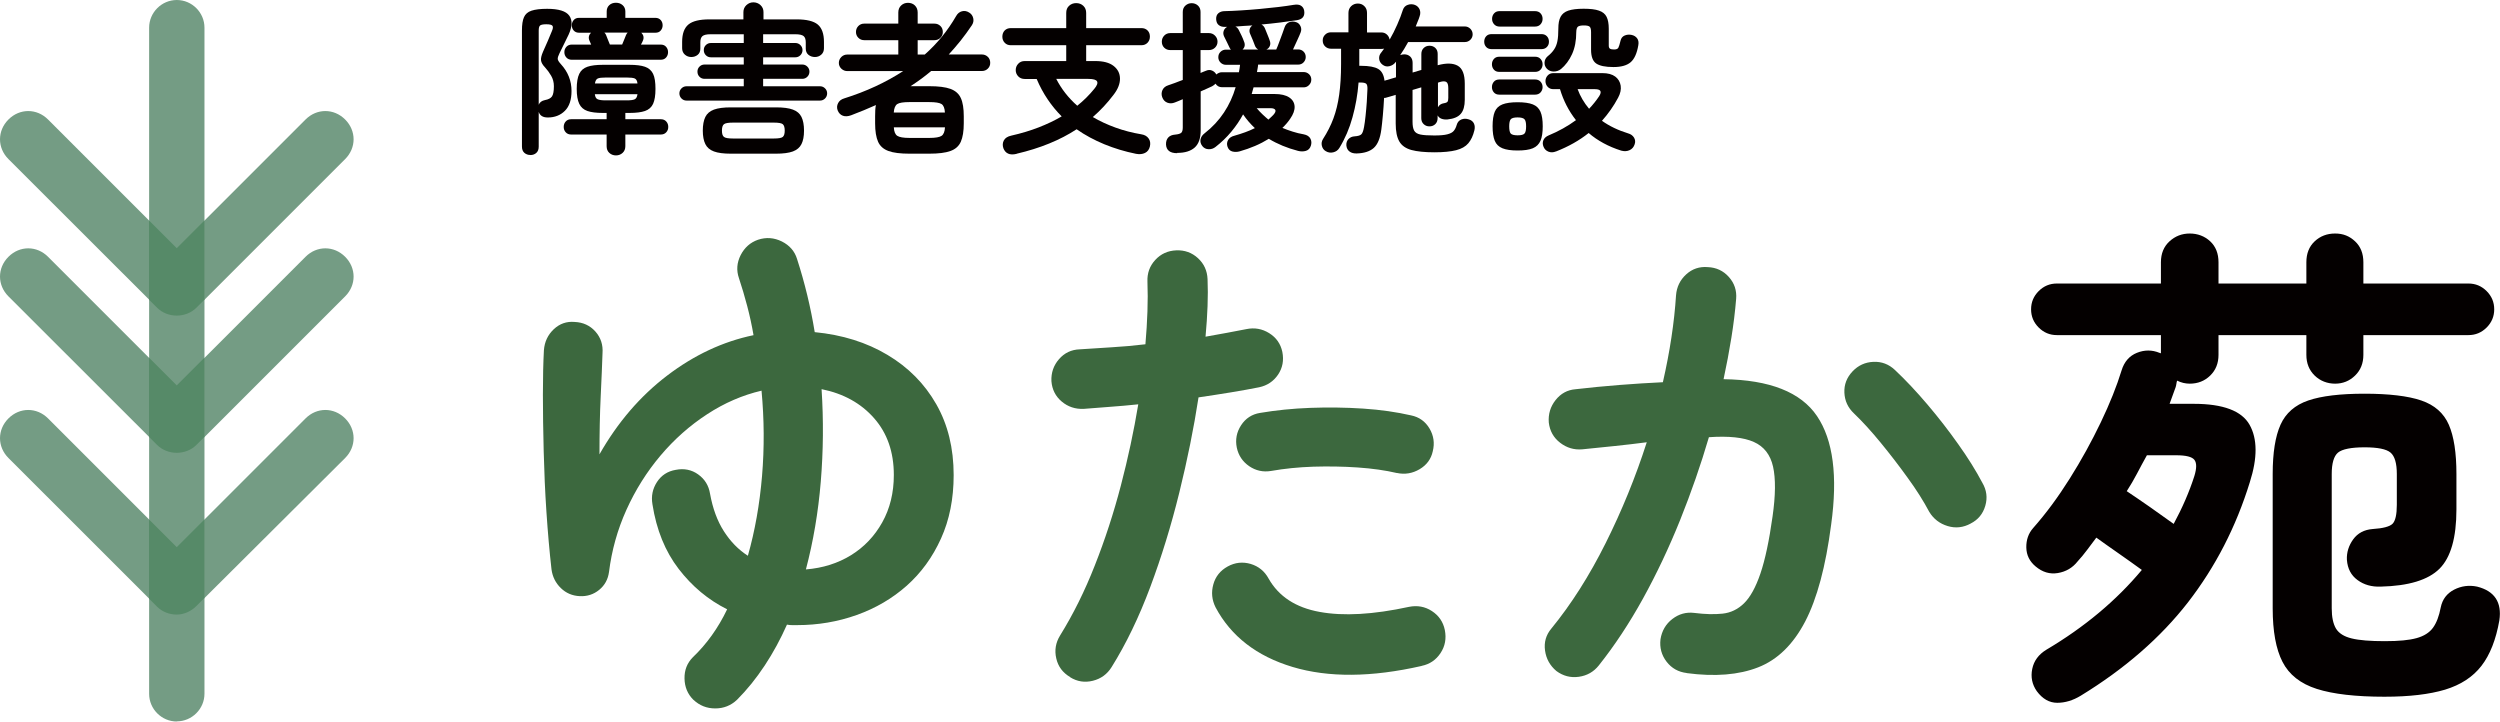
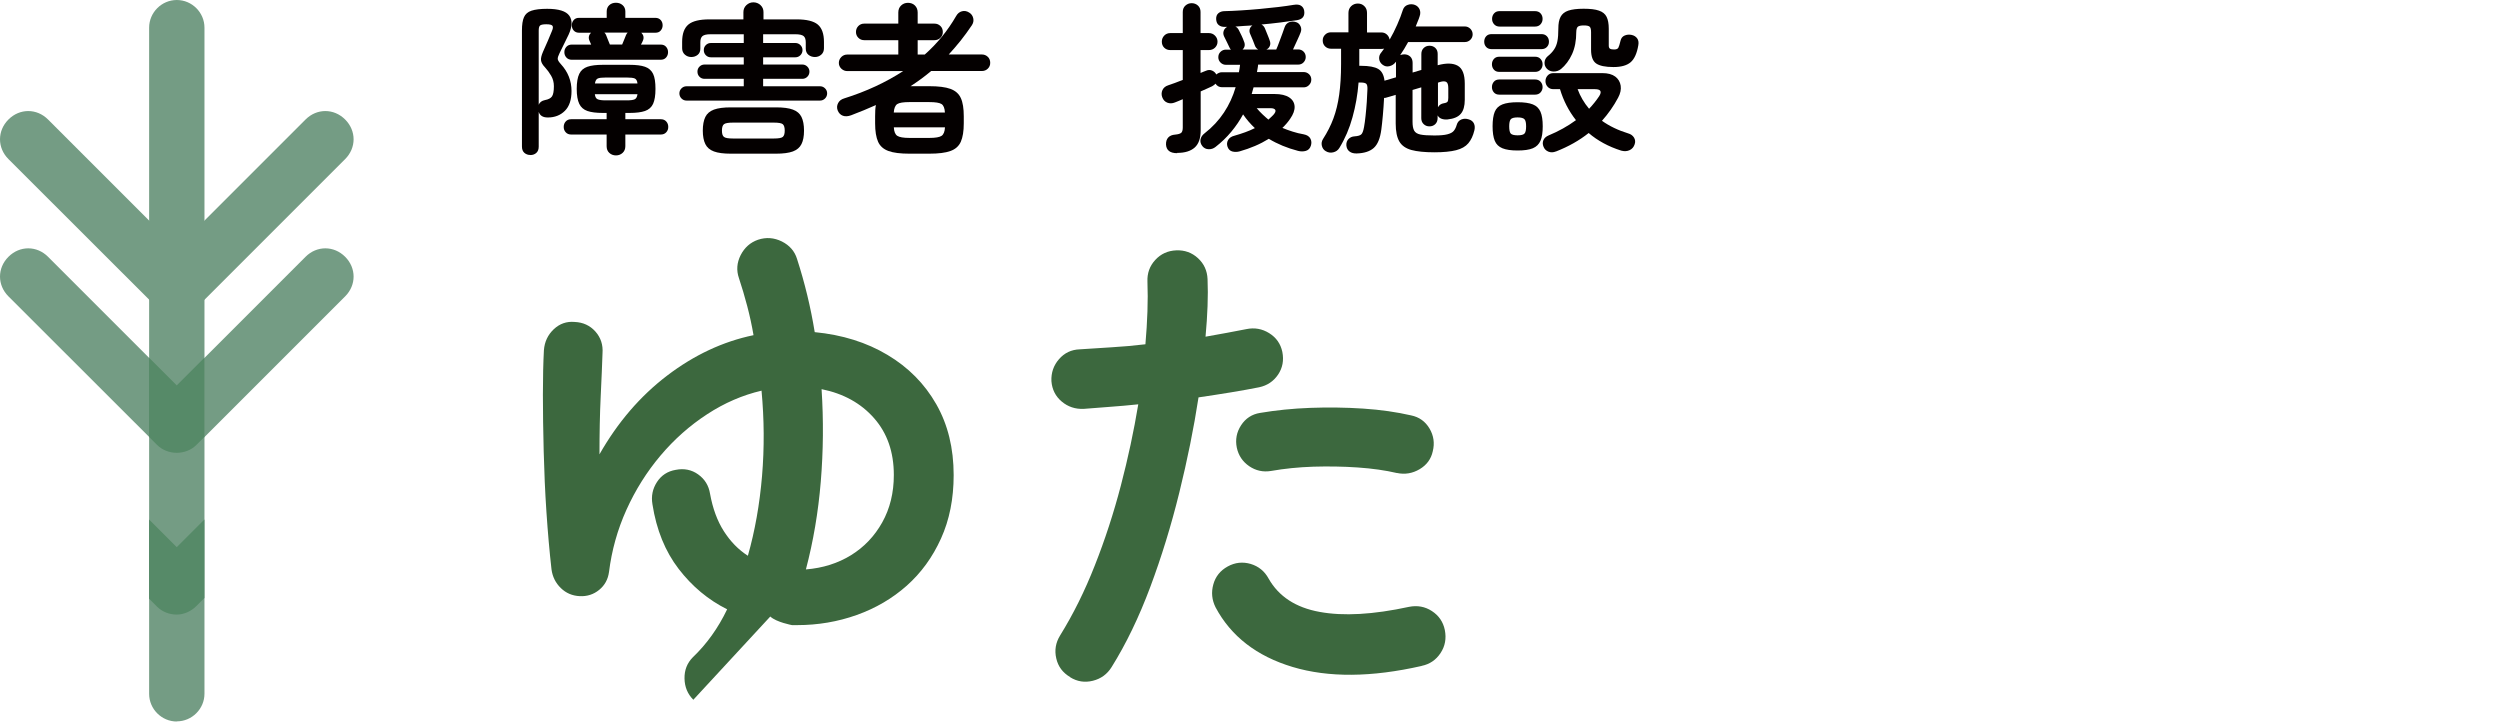
<svg xmlns="http://www.w3.org/2000/svg" id="_レイヤー_2" viewBox="0 0 346.01 99.86">
  <defs>
    <style>.cls-1{fill:#040000;}.cls-2{fill:#3c683e;}.cls-3{fill:#568a68;}.cls-4{fill:#749c84;}</style>
  </defs>
  <g id="_レイヤー_1-2">
-     <path class="cls-2" d="m95.96,96.85c-.79-.79-1.2-1.77-1.22-2.94-.02-1.17.36-2.14,1.15-2.94,1.91-1.82,3.5-4.03,4.75-6.64-2.61-1.3-4.85-3.17-6.71-5.59-1.86-2.42-3.08-5.41-3.63-8.95-.19-1.12.02-2.14.63-3.08.61-.93,1.47-1.49,2.59-1.68,1.16-.23,2.2-.02,3.11.63.91.65,1.46,1.54,1.64,2.66.37,2.05,1.01,3.79,1.92,5.21.91,1.42,2.01,2.55,3.32,3.39.98-3.45,1.63-7.13,1.96-11.04.33-3.91.3-7.85-.07-11.81-2.61.61-5.12,1.69-7.51,3.25-2.4,1.56-4.56,3.47-6.47,5.73-1.91,2.26-3.48,4.77-4.72,7.51-1.24,2.75-2.04,5.62-2.41,8.6-.14,1.03-.59,1.85-1.36,2.48-.77.63-1.67.92-2.69.87-1.03-.05-1.9-.42-2.62-1.12-.72-.7-1.15-1.56-1.29-2.59-.28-2.47-.51-5.11-.7-7.93-.19-2.82-.31-5.63-.38-8.42-.07-2.8-.11-5.41-.11-7.83s.05-4.47.14-6.15c.09-1.17.55-2.13,1.36-2.9.82-.77,1.78-1.11,2.9-1.01,1.16.05,2.12.49,2.87,1.33.74.84,1.07,1.84.98,3.01-.05,1.49-.13,3.47-.25,5.94-.12,2.47-.17,5.15-.17,8.04,2.52-4.43,5.64-8.06,9.37-10.9,3.73-2.84,7.71-4.71,11.95-5.59-.23-1.35-.52-2.69-.87-4.02s-.73-2.62-1.15-3.88c-.37-1.07-.29-2.13.24-3.18.54-1.05,1.34-1.76,2.41-2.13,1.12-.37,2.21-.29,3.29.24,1.07.54,1.77,1.34,2.1,2.41,1.07,3.31,1.89,6.69,2.45,10.14,3.82.37,7.18,1.42,10.07,3.15,2.89,1.72,5.14,4,6.75,6.82,1.61,2.82,2.41,6.09,2.41,9.82,0,3.26-.58,6.19-1.75,8.77-1.17,2.59-2.75,4.76-4.75,6.54-2,1.77-4.31,3.12-6.92,4.05-2.61.93-5.36,1.4-8.25,1.4h-.7c-.23,0-.47-.02-.7-.07-.89,2-1.91,3.89-3.08,5.66-1.17,1.77-2.45,3.36-3.84,4.75-.84.79-1.84,1.19-3.01,1.19s-2.17-.4-3.01-1.19Zm15.59-18.04c2.33-.19,4.4-.84,6.22-1.96,1.82-1.12,3.26-2.63,4.33-4.54,1.07-1.91,1.61-4.1,1.61-6.57,0-3.17-.91-5.79-2.73-7.86-1.82-2.07-4.24-3.41-7.27-4.02.28,4.29.24,8.55-.11,12.79-.35,4.24-1.04,8.29-2.06,12.16Z" />
+     <path class="cls-2" d="m95.96,96.85c-.79-.79-1.2-1.77-1.22-2.94-.02-1.17.36-2.14,1.15-2.94,1.91-1.82,3.5-4.03,4.75-6.64-2.61-1.3-4.85-3.17-6.71-5.59-1.86-2.42-3.08-5.41-3.63-8.95-.19-1.12.02-2.14.63-3.08.61-.93,1.47-1.49,2.59-1.68,1.16-.23,2.2-.02,3.11.63.91.65,1.46,1.54,1.64,2.66.37,2.05,1.01,3.79,1.92,5.21.91,1.42,2.01,2.55,3.32,3.39.98-3.45,1.63-7.13,1.96-11.04.33-3.91.3-7.85-.07-11.81-2.61.61-5.12,1.69-7.51,3.25-2.4,1.56-4.56,3.47-6.47,5.73-1.91,2.26-3.48,4.77-4.72,7.51-1.24,2.75-2.04,5.62-2.41,8.6-.14,1.03-.59,1.85-1.36,2.48-.77.63-1.67.92-2.69.87-1.03-.05-1.9-.42-2.62-1.12-.72-.7-1.15-1.56-1.29-2.59-.28-2.47-.51-5.11-.7-7.93-.19-2.82-.31-5.63-.38-8.42-.07-2.8-.11-5.41-.11-7.83s.05-4.47.14-6.15c.09-1.17.55-2.13,1.36-2.9.82-.77,1.78-1.11,2.9-1.01,1.16.05,2.12.49,2.87,1.33.74.84,1.07,1.84.98,3.01-.05,1.49-.13,3.47-.25,5.94-.12,2.47-.17,5.15-.17,8.04,2.52-4.43,5.64-8.06,9.37-10.9,3.73-2.84,7.71-4.71,11.95-5.59-.23-1.35-.52-2.69-.87-4.02s-.73-2.62-1.15-3.88c-.37-1.07-.29-2.13.24-3.18.54-1.05,1.34-1.76,2.41-2.13,1.12-.37,2.21-.29,3.29.24,1.07.54,1.77,1.34,2.1,2.41,1.07,3.31,1.89,6.69,2.45,10.14,3.82.37,7.18,1.42,10.07,3.15,2.89,1.72,5.14,4,6.75,6.82,1.61,2.82,2.41,6.09,2.41,9.82,0,3.26-.58,6.19-1.75,8.77-1.17,2.59-2.75,4.76-4.75,6.54-2,1.77-4.31,3.12-6.92,4.05-2.61.93-5.36,1.4-8.25,1.4h-.7s-2.17-.4-3.01-1.19Zm15.59-18.04c2.33-.19,4.4-.84,6.22-1.96,1.82-1.12,3.26-2.63,4.33-4.54,1.07-1.91,1.61-4.1,1.61-6.57,0-3.17-.91-5.79-2.73-7.86-1.82-2.07-4.24-3.41-7.27-4.02.28,4.29.24,8.55-.11,12.79-.35,4.24-1.04,8.29-2.06,12.16Z" />
    <path class="cls-2" d="m148.11,93.71c-1.03-.61-1.67-1.47-1.92-2.59-.26-1.12-.08-2.17.52-3.15,1.82-2.94,3.43-6.17,4.82-9.72,1.4-3.54,2.6-7.22,3.6-11.04,1-3.82,1.8-7.57,2.41-11.25-1.35.14-2.67.26-3.95.35-1.28.09-2.48.19-3.6.28-1.17.05-2.18-.29-3.04-1.01-.86-.72-1.34-1.67-1.43-2.83-.05-1.16.3-2.18,1.05-3.04.75-.86,1.7-1.32,2.87-1.36,1.35-.09,2.81-.19,4.37-.28,1.56-.09,3.13-.23,4.72-.42.14-1.58.23-3.1.28-4.54.05-1.44.05-2.82,0-4.12-.05-1.17.31-2.17,1.08-3.01.77-.84,1.74-1.28,2.9-1.33,1.16-.05,2.17.31,3.01,1.08.84.77,1.28,1.74,1.33,2.9.05,1.17.05,2.41,0,3.74-.05,1.33-.14,2.74-.28,4.23,2.1-.37,3.99-.72,5.66-1.05,1.12-.23,2.17-.05,3.15.56.98.61,1.58,1.47,1.82,2.59.23,1.17.04,2.21-.59,3.15-.63.93-1.5,1.51-2.62,1.75-1.17.23-2.46.47-3.88.7-1.42.23-2.92.47-4.51.7-.65,4.24-1.54,8.63-2.66,13.18-1.12,4.54-2.46,8.9-4.02,13.07-1.56,4.17-3.34,7.86-5.35,11.08-.61.98-1.47,1.61-2.59,1.89-1.12.28-2.17.12-3.15-.49Zm48.65-1.54c-6.94,1.58-12.9,1.63-17.86.14s-8.52-4.24-10.66-8.25c-.51-1.02-.62-2.08-.31-3.18.3-1.09.97-1.92,1.99-2.48,1.02-.56,2.08-.67,3.18-.35,1.09.33,1.92,1,2.48,2.03,1.4,2.47,3.75,4.01,7.06,4.61,3.31.61,7.43.37,12.37-.7,1.16-.23,2.22-.04,3.18.59.96.63,1.55,1.5,1.78,2.62.23,1.17.04,2.23-.59,3.18-.63.96-1.5,1.55-2.62,1.78Zm-3.42-26.7c-1.58-.37-3.39-.63-5.42-.77-2.03-.14-4.08-.17-6.15-.11-2.07.07-4.02.27-5.84.59-1.12.19-2.13-.04-3.04-.66-.91-.63-1.48-1.48-1.71-2.55-.23-1.12-.03-2.16.59-3.11s1.5-1.53,2.62-1.71c2.19-.37,4.51-.61,6.96-.7,2.45-.09,4.88-.06,7.31.1,2.42.16,4.64.48,6.64.94,1.12.23,1.97.84,2.55,1.82.58.98.73,2.03.45,3.15-.23,1.07-.84,1.9-1.82,2.48-.98.58-2.03.76-3.15.52Z" />
-     <path class="cls-2" d="m233.46,93.15c-1.17-.14-2.1-.66-2.8-1.57-.7-.91-.98-1.95-.84-3.11.19-1.16.73-2.1,1.64-2.8.91-.7,1.92-.98,3.04-.84,1.49.19,2.8.22,3.91.1,1.12-.12,2.11-.59,2.97-1.43.86-.84,1.62-2.21,2.27-4.12.65-1.91,1.21-4.54,1.68-7.9.42-2.94.44-5.23.07-6.89-.37-1.65-1.26-2.8-2.66-3.42-1.4-.63-3.47-.85-6.22-.66-1.12,3.82-2.45,7.64-3.98,11.46-1.54,3.82-3.25,7.44-5.14,10.87-1.89,3.42-3.93,6.51-6.12,9.26-.7.88-1.62,1.41-2.76,1.57-1.14.16-2.18-.11-3.11-.8-.89-.75-1.41-1.69-1.57-2.83-.16-1.14.13-2.16.87-3.04,2.75-3.36,5.25-7.29,7.51-11.81,2.26-4.52,4.16-9.18,5.7-13.98-1.44.19-2.92.36-4.44.52-1.51.16-3.02.31-4.51.46-1.12.09-2.13-.21-3.04-.91-.91-.7-1.43-1.63-1.57-2.8-.09-1.16.22-2.2.94-3.11.72-.91,1.64-1.41,2.76-1.5,2-.23,4.03-.43,6.08-.59,2.05-.16,4.05-.29,6.01-.38.98-4.29,1.58-8.29,1.82-12.02.09-1.16.56-2.13,1.4-2.9.84-.77,1.84-1.11,3.01-1.01,1.16.05,2.13.5,2.9,1.36.77.86,1.11,1.88,1.01,3.04-.14,1.73-.36,3.52-.66,5.38-.3,1.86-.66,3.78-1.08,5.73,6.38.09,10.69,1.79,12.93,5.1,2.24,3.31,2.89,8.32,1.96,15.03-.75,5.78-1.95,10.25-3.6,13.42-1.66,3.17-3.82,5.28-6.5,6.33-2.68,1.05-5.98,1.32-9.89.8Zm39.29-20.69c-1.03.56-2.09.68-3.18.35-1.1-.33-1.95-.98-2.55-1.96-.79-1.49-1.79-3.08-3.01-4.75-1.21-1.68-2.46-3.3-3.74-4.86-1.28-1.56-2.5-2.9-3.67-4.02-.84-.79-1.28-1.75-1.33-2.87-.05-1.12.33-2.1,1.12-2.94.79-.84,1.76-1.28,2.9-1.33,1.14-.05,2.13.33,2.97,1.12,1.49,1.4,2.99,3,4.51,4.79s2.94,3.62,4.26,5.49c1.33,1.86,2.43,3.63,3.32,5.31.61,1.03.75,2.1.42,3.22-.33,1.12-1,1.93-2.03,2.45Z" />
-     <path class="cls-1" d="m287.98,96.29c-1.07.65-2.16.98-3.25.98s-2.04-.54-2.83-1.61c-.65-.93-.86-1.96-.63-3.08.23-1.12.88-2,1.96-2.66,5.27-3.12,9.67-6.8,13.21-11.04-1.03-.74-2.12-1.53-3.29-2.34-1.17-.81-2.17-1.53-3.01-2.13-.42.56-.84,1.12-1.26,1.68-.42.56-.86,1.1-1.33,1.61-.7.89-1.61,1.42-2.73,1.61-1.12.19-2.14-.12-3.08-.91-.84-.7-1.27-1.57-1.29-2.62s.29-1.95.94-2.69c1.77-2,3.46-4.29,5.07-6.85,1.61-2.56,3.04-5.16,4.3-7.79,1.26-2.63,2.21-5.02,2.87-7.17.37-1.21,1.08-2.03,2.13-2.45,1.05-.42,2.08-.42,3.11,0l.21.07v-2.52h-14.4c-.98,0-1.82-.35-2.52-1.05-.7-.7-1.05-1.54-1.05-2.52s.35-1.82,1.05-2.52,1.54-1.05,2.52-1.05h14.4v-2.94c0-1.21.4-2.18,1.19-2.9.79-.72,1.72-1.08,2.8-1.08s2.06.36,2.83,1.08c.77.72,1.15,1.69,1.15,2.9v2.94h12.16v-2.94c0-1.21.38-2.18,1.15-2.9.77-.72,1.71-1.08,2.83-1.08s1.99.36,2.76,1.08c.77.72,1.15,1.69,1.15,2.9v2.94h14.54c.98,0,1.82.35,2.52,1.05.7.7,1.05,1.54,1.05,2.52s-.35,1.82-1.05,2.52-1.54,1.05-2.52,1.05h-14.54v2.73c0,1.17-.38,2.12-1.15,2.87-.77.75-1.69,1.12-2.76,1.12s-2.06-.37-2.83-1.12c-.77-.75-1.15-1.7-1.15-2.87v-2.73h-12.16v2.73c0,1.17-.38,2.12-1.15,2.87-.77.75-1.71,1.12-2.83,1.12-.61,0-1.19-.14-1.75-.42-.05.14-.08.29-.1.45-.02.16-.06.31-.1.45l-.84,2.31h3.35c4.05,0,6.63.97,7.72,2.9,1.09,1.93,1.11,4.58.04,7.93-1.91,6.2-4.77,11.74-8.56,16.64-3.8,4.89-8.75,9.2-14.85,12.93Zm12.86-23.77c1.21-2.24,2.17-4.45,2.87-6.64.33-1.07.33-1.82,0-2.24-.33-.42-1.17-.63-2.52-.63h-4.05c-.47.84-.92,1.68-1.36,2.52-.44.84-.92,1.66-1.43,2.45.98.65,2.05,1.39,3.22,2.2,1.16.82,2.26,1.6,3.29,2.34Zm29.22,23.91c-4.01,0-7.14-.36-9.4-1.08-2.26-.72-3.84-1.97-4.75-3.74-.91-1.77-1.36-4.24-1.36-7.41v-18.59c0-2.94.36-5.21,1.08-6.82.72-1.61,2-2.73,3.84-3.36,1.84-.63,4.44-.94,7.79-.94s6.02.31,7.86.94c1.84.63,3.11,1.75,3.81,3.36s1.05,3.88,1.05,6.82v4.89c0,3.91-.78,6.65-2.34,8.21s-4.28,2.39-8.14,2.48c-1.26.05-2.33-.26-3.21-.91-.89-.65-1.38-1.58-1.47-2.8-.05-1.02.25-1.97.87-2.83s1.53-1.34,2.69-1.43c1.44-.09,2.37-.34,2.76-.73.39-.4.59-1.27.59-2.62v-4.26c0-1.49-.29-2.48-.87-2.97-.58-.49-1.78-.73-3.6-.73s-3.09.25-3.67.73c-.58.49-.87,1.48-.87,2.97v18.59c0,1.21.2,2.14.59,2.8.4.65,1.12,1.11,2.17,1.36,1.05.26,2.58.38,4.58.38s3.38-.14,4.4-.42c1.02-.28,1.78-.76,2.27-1.43.49-.67.85-1.62,1.08-2.83.23-1.12.85-1.93,1.85-2.45,1-.51,2.06-.65,3.18-.42,2.42.61,3.45,2.17,3.08,4.68-.47,2.66-1.29,4.75-2.48,6.29s-2.87,2.63-5.03,3.29c-2.17.65-4.95.98-8.35.98Z" />
    <path class="cls-4" d="m24.47,99.86c-2.1,0-3.83-1.73-3.83-3.83V3.83c0-2.1,1.73-3.83,3.83-3.83s3.83,1.73,3.83,3.83v92.18c0,2.1-1.73,3.83-3.83,3.83v.02Z" />
    <path class="cls-4" d="m24.47,43.67h0c-1,0-2.01-.37-2.73-1.1L1.17,22.02c-1.56-1.56-1.56-3.92,0-5.48,1.56-1.56,3.92-1.56,5.48,0l17.82,17.82,17.82-17.82c1.56-1.56,3.92-1.56,5.48,0s1.56,3.92,0,5.48l-20.55,20.55c-.73.73-1.73,1.1-2.73,1.1h-.02Z" />
    <path class="cls-4" d="m24.47,62.67h0c-1,0-2.01-.37-2.73-1.1L1.17,41.02c-1.56-1.56-1.56-3.92,0-5.48s3.92-1.56,5.48,0l17.82,17.82,17.82-17.82c1.56-1.56,3.92-1.56,5.48,0s1.56,3.92,0,5.48l-20.55,20.55c-.73.73-1.73,1.1-2.73,1.1h-.02Z" />
-     <path class="cls-4" d="m24.47,85.05h0c-1,0-2.01-.37-2.73-1.1L1.17,63.39c-1.56-1.56-1.56-3.92,0-5.48,1.56-1.56,3.92-1.56,5.48,0l17.82,17.82,17.82-17.82c1.56-1.56,3.92-1.56,5.48,0,1.56,1.56,1.56,3.92,0,5.48l-20.55,20.46c-.73.73-1.73,1.19-2.73,1.19h-.02Z" />
    <path class="cls-3" d="m20.63,71.9v10.96l1.1,1.1c.73.73,1.73,1.1,2.73,1.1s2.01-.46,2.73-1.19l1.1-1.1v-10.87l-3.83,3.83-3.83-3.83Z" />
    <path class="cls-3" d="m20.63,49.51v10.96l1.1,1.1c.73.73,1.73,1.1,2.73,1.1s2.01-.37,2.73-1.1l1.1-1.1v-10.96l-3.83,3.83-3.83-3.83Z" />
-     <path class="cls-3" d="m20.63,30.52v10.96l1.1,1.1c.73.73,1.73,1.1,2.73,1.1s2.01-.37,2.73-1.1l1.1-1.1v-10.96l-3.83,3.83-3.83-3.83Z" />
    <path class="cls-1" d="m73.4,21.45c-.33,0-.6-.1-.83-.3-.22-.2-.33-.49-.33-.86V4.21c0-.79.09-1.4.28-1.83s.53-.73,1.04-.9c.51-.17,1.23-.26,2.17-.26,1.59,0,2.61.32,3.06.95.45.63.42,1.51-.09,2.62-.22.46-.42.87-.6,1.23-.18.36-.39.8-.65,1.32-.18.36-.26.62-.26.8s.15.42.44.74c.98,1.07,1.47,2.31,1.47,3.71,0,1.22-.3,2.14-.92,2.75-.61.61-1.4.92-2.37.92-.67,0-1.09-.26-1.25-.78v4.82c0,.37-.11.66-.33.86-.22.2-.5.3-.83.3Zm1.16-6.95c.13-.34.42-.56.87-.65.48-.09.8-.26.97-.51.17-.25.26-.72.26-1.41,0-.54-.13-1.02-.38-1.45-.25-.43-.54-.82-.85-1.16-.33-.34-.51-.66-.55-.96s.06-.7.28-1.21c.21-.46.42-.95.65-1.47s.41-.97.56-1.34c.16-.36.2-.61.1-.76-.1-.15-.38-.22-.86-.22-.45,0-.73.06-.86.17-.13.11-.19.35-.19.7v10.27Zm10.7,7.01c-.37,0-.68-.12-.93-.35-.25-.23-.37-.54-.37-.93v-1.61h-4.89c-.33,0-.58-.1-.77-.31-.19-.21-.28-.45-.28-.74,0-.3.09-.55.28-.76.19-.21.44-.31.77-.31h4.89v-.87h-.54c-.89,0-1.6-.09-2.12-.27s-.9-.51-1.13-.99c-.23-.48-.35-1.17-.35-2.07s.12-1.6.35-2.08c.23-.48.61-.8,1.13-.98s1.23-.27,2.12-.27h3.71c.91,0,1.62.09,2.14.27.52.18.89.51,1.12.98s.33,1.17.33,2.08-.11,1.58-.33,2.07c-.22.48-.6.81-1.12.99-.52.18-1.24.27-2.14.27h-.58v.87h4.89c.33,0,.58.1.77.31.19.21.28.46.28.76s-.09.53-.28.74c-.19.21-.44.31-.77.31h-4.89v1.61c0,.39-.13.7-.38.93s-.56.35-.92.35Zm-6.12-13.24c-.31,0-.56-.1-.75-.31-.19-.21-.28-.45-.28-.74s.09-.53.28-.74c.19-.21.44-.31.75-.31h2.68c-.06-.12-.11-.23-.14-.32-.04-.1-.07-.17-.1-.23-.09-.21-.11-.41-.07-.59.04-.19.14-.35.29-.5h-1.65c-.31,0-.56-.1-.74-.3s-.27-.44-.27-.73.09-.52.27-.73.42-.3.74-.3h3.82v-.89c0-.36.12-.65.36-.87.24-.22.54-.33.92-.33s.66.11.92.33c.25.22.38.51.38.87v.89h4.15c.31,0,.56.1.74.3s.27.44.27.73-.09.52-.27.73-.42.3-.74.3h-1.94c.15.15.25.32.29.5.04.19.02.38-.07.59-.02.06-.05.14-.1.23-.05.1-.11.21-.17.32h2.72c.33,0,.58.1.76.31.18.21.27.45.27.74s-.09.53-.27.74c-.18.21-.43.31-.76.31h-12.28Zm3.19,3.28h5.9c-.04-.37-.17-.6-.38-.69-.21-.09-.57-.13-1.09-.13h-2.93c-.52,0-.89.04-1.09.13-.21.09-.34.32-.4.69Zm1.5,2.34h2.93c.52,0,.89-.05,1.09-.15.21-.1.33-.33.38-.7h-5.9c.04.37.17.61.39.7.22.1.58.15,1.11.15Zm.58-7.73h1.7c.09-.22.19-.46.29-.7.1-.25.18-.43.22-.55.03-.07.06-.14.1-.21.04-.07.09-.13.15-.19h-3.22c.13.13.22.26.25.38.04.12.12.3.22.56.1.25.2.49.29.71Z" />
    <path class="cls-1" d="m95.01,13.92c-.27,0-.5-.1-.69-.29s-.29-.43-.29-.71c0-.27.1-.5.29-.69s.42-.29.69-.29h7.93v-1.03h-5.43c-.28,0-.52-.1-.7-.29-.19-.19-.28-.43-.28-.71,0-.27.09-.5.28-.69.19-.19.42-.29.7-.29h5.43v-1h-4.55c-.28,0-.52-.1-.7-.29-.19-.19-.28-.43-.28-.71s.09-.5.28-.69.42-.29.7-.29h4.55v-1.21h-4.6c-.54,0-.9.08-1.11.25-.2.16-.3.45-.3.87v.87c0,.37-.12.66-.37.86-.25.2-.54.3-.88.3s-.64-.11-.89-.33-.38-.52-.38-.89v-.87c0-1.13.29-1.93.87-2.41.58-.48,1.55-.71,2.9-.71h4.71v-1c0-.39.14-.71.41-.97.28-.26.6-.39.97-.39s.72.13.99.39c.28.26.41.58.41.97v1h4.6c1.37,0,2.34.24,2.91.71.57.48.86,1.28.86,2.41v.87c0,.37-.12.67-.37.89-.25.22-.54.33-.88.33s-.64-.1-.89-.3c-.25-.2-.38-.49-.38-.86v-.87c0-.42-.1-.71-.3-.87-.2-.16-.57-.25-1.11-.25h-4.49v1.21h4.47c.27,0,.5.1.69.29s.29.42.29.69c0,.28-.1.52-.29.71-.19.19-.42.29-.69.29h-4.47v1h5.43c.27,0,.5.1.69.29.19.19.29.42.29.69,0,.28-.1.52-.29.71-.19.19-.42.29-.69.29h-5.43v1.03h7.88c.27,0,.5.1.69.29s.29.42.29.69c0,.28-.1.52-.29.71s-.42.29-.69.29h-18.51Zm6.14,7.35c-1,0-1.78-.1-2.34-.31-.57-.21-.96-.55-1.19-1.02-.23-.47-.35-1.09-.35-1.86s.12-1.42.35-1.89c.23-.47.63-.81,1.19-1.02.57-.21,1.35-.31,2.34-.31h6.25c1,0,1.78.1,2.34.31.57.21.96.55,1.19,1.02s.35,1.1.35,1.89-.12,1.4-.35,1.86c-.23.47-.63.81-1.19,1.02-.57.21-1.35.31-2.34.31h-6.25Zm.29-2.1h5.67c.64,0,1.05-.07,1.23-.22s.27-.44.27-.87-.09-.74-.27-.89c-.18-.15-.59-.22-1.23-.22h-5.67c-.64,0-1.05.07-1.24.22-.19.15-.28.45-.28.89s.09.72.28.87.6.22,1.24.22Z" />
    <path class="cls-1" d="m125.87,21.27c-1.25,0-2.22-.12-2.9-.37-.68-.25-1.17-.67-1.44-1.28s-.41-1.46-.41-2.55v-.96c0-.3,0-.58.02-.84.01-.26.04-.5.09-.73-1.09.49-2.23.96-3.42,1.41-.43.16-.82.19-1.15.07s-.58-.37-.73-.76c-.12-.34-.1-.67.07-.99.16-.32.45-.54.87-.66,3.02-.95,5.73-2.21,8.13-3.77h-7.73c-.31,0-.58-.11-.82-.33-.23-.22-.35-.49-.35-.8s.12-.6.35-.83c.23-.22.5-.33.82-.33h7.06v-1.99h-4.73c-.31,0-.58-.11-.8-.33-.22-.22-.33-.49-.33-.8,0-.33.11-.6.33-.83.22-.22.49-.33.8-.33h4.73v-1.54c0-.4.13-.73.39-.97.26-.25.58-.37.95-.37s.71.12.96.37c.25.25.38.57.38.97v1.54h2.32c.33,0,.6.11.83.33s.33.5.33.83-.11.58-.33.8-.5.33-.83.33h-2.32v1.99h.98c1.73-1.53,3.18-3.31,4.35-5.34.19-.34.46-.56.8-.65.34-.09.68-.03,1,.18.3.18.48.44.56.78s.01.66-.18.96c-.51.76-1.03,1.47-1.56,2.14-.54.67-1.09,1.31-1.65,1.92h4.58c.33,0,.6.11.83.33s.33.5.33.83-.11.58-.33.8-.5.33-.83.33h-7.01c-.92.77-1.88,1.47-2.86,2.1h2.59c1.27,0,2.24.12,2.93.37.68.25,1.17.67,1.44,1.27.28.6.41,1.45.41,2.54v.96c0,1.09-.14,1.94-.41,2.55s-.76,1.04-1.44,1.28c-.68.25-1.66.37-2.93.37h-2.75Zm-2.17-5.69h7.08c-.03-.61-.19-1-.47-1.18-.28-.18-.85-.27-1.7-.27h-2.75c-.83,0-1.39.09-1.67.27-.28.18-.45.57-.49,1.18Zm2.17,3.51h2.75c.85,0,1.42-.1,1.7-.29.28-.19.44-.59.47-1.18h-7.08c.03.6.19.99.48,1.18.29.19.85.29,1.69.29Z" />
-     <path class="cls-1" d="m140.72,21.29c-.49.12-.89.11-1.19-.03-.31-.14-.52-.39-.66-.75-.13-.39-.11-.75.07-1.08s.52-.55,1.03-.66c1.37-.31,2.63-.69,3.79-1.14,1.15-.45,2.21-.95,3.18-1.52-.71-.71-1.36-1.5-1.94-2.36-.58-.86-1.09-1.8-1.52-2.82h-1.65c-.37,0-.67-.12-.9-.36-.23-.24-.35-.53-.35-.87s.12-.64.35-.88c.23-.25.53-.37.9-.37h5.74v-2.19h-7.66c-.36,0-.64-.11-.86-.35-.22-.23-.32-.51-.32-.84s.11-.63.32-.85c.22-.22.5-.33.86-.33h7.66V1.79c0-.42.13-.75.4-.99.27-.25.6-.37.98-.37s.71.12.98.37c.27.25.4.58.4.99v2.1h7.64c.36,0,.64.11.86.33.22.22.32.51.32.85s-.11.61-.32.84c-.22.23-.5.35-.86.35h-7.64v2.19h1.25c1.12,0,1.96.22,2.54.67.58.45.88,1.03.89,1.75.01.72-.29,1.49-.92,2.29-.85,1.12-1.79,2.13-2.84,3.04.97.57,2.01,1.05,3.14,1.46s2.32.72,3.58.93c.45.07.78.26,1,.57.22.3.28.67.18,1.11-.1.43-.33.73-.68.9s-.76.21-1.24.12c-1.53-.31-2.99-.75-4.38-1.32-1.38-.57-2.67-1.26-3.84-2.08-2.29,1.5-5.06,2.63-8.31,3.39Zm8.37-6.65c.89-.71,1.68-1.5,2.37-2.35.37-.45.5-.78.38-1.02-.12-.23-.52-.35-1.21-.35h-4.44c.7,1.38,1.67,2.62,2.9,3.71Z" />
    <path class="cls-1" d="m162.92,21.2c-.98,0-1.5-.4-1.54-1.21-.01-.4.09-.72.31-.96.22-.24.54-.37.96-.4.43-.04.71-.13.85-.26.13-.13.2-.37.2-.73v-3.91c-.21.09-.41.17-.59.25-.19.08-.35.14-.5.2-.37.15-.72.16-1.05.03-.33-.13-.57-.38-.71-.77-.12-.34-.1-.67.04-.98.15-.31.41-.53.78-.65.27-.09.58-.2.94-.33s.72-.28,1.09-.42v-4.13h-1.74c-.33,0-.6-.11-.83-.33-.22-.22-.33-.5-.33-.83s.11-.61.33-.84.5-.35.83-.35h1.74V1.66c0-.37.12-.67.37-.89.25-.22.53-.33.86-.33s.63.11.87.33c.24.22.36.52.36.89v2.92h1.16c.33,0,.61.12.84.35.23.23.35.51.35.84s-.12.6-.35.83c-.23.22-.51.33-.84.33h-1.16v3.17c.13-.06.26-.11.38-.16.12-.04.23-.09.33-.13.33-.15.62-.16.89-.04.27.12.46.3.58.54.1-.09.22-.16.35-.22.13-.06.26-.09.41-.09h2.37c.03-.16.06-.33.09-.5.03-.17.05-.35.07-.53h-1.96c-.28,0-.53-.1-.74-.31s-.31-.45-.31-.74c0-.3.1-.55.31-.75.21-.2.45-.3.74-.3h.69c-.09-.1-.16-.21-.2-.31-.09-.19-.21-.44-.35-.73-.14-.29-.27-.55-.39-.79-.12-.25-.14-.5-.06-.75.08-.25.24-.44.48-.57h-.31c-.34.01-.62-.07-.85-.25s-.34-.45-.36-.83c-.01-.36.09-.63.32-.82.23-.19.52-.28.88-.28.64-.01,1.38-.05,2.22-.1.84-.05,1.71-.12,2.6-.2s1.75-.17,2.58-.27c.83-.1,1.54-.2,2.13-.3.43-.07.77-.04,1,.11.24.15.39.37.45.67.13.76-.19,1.21-.98,1.34-.68.1-1.46.21-2.31.32-.86.11-1.73.2-2.62.28.22.12.39.3.49.56.09.22.2.51.35.86s.24.61.3.79c.1.25.12.5.03.73-.08.23-.24.41-.48.52h1.36c.12-.27.26-.61.41-1.03s.31-.82.45-1.21c.14-.39.24-.67.3-.85.12-.34.33-.57.63-.69.3-.12.62-.12.98,0,.27.09.46.28.59.56.13.28.13.57.01.87-.09.24-.24.59-.46,1.06s-.41.9-.59,1.28h.71c.3,0,.55.1.75.3.2.2.3.45.3.75,0,.28-.1.53-.3.74-.2.21-.45.31-.75.31h-5.54c-.01.18-.04.35-.07.53-.03.17-.06.34-.09.5h6.45c.3,0,.55.1.76.3.21.2.31.45.31.75s-.1.53-.31.75c-.21.22-.46.32-.76.32h-6.92c-.04.15-.09.3-.13.45-.04.15-.09.31-.13.47h3.17c.88,0,1.55.16,2.02.47s.72.73.75,1.25c.03.52-.18,1.09-.62,1.72-.15.22-.31.43-.49.64s-.37.41-.58.61c.46.19.94.37,1.43.52.49.16,1,.28,1.52.37.46.09.77.29.93.6s.17.64.06.98c-.12.37-.35.61-.69.71-.34.1-.71.1-1.09,0-1.5-.39-2.85-.95-4.04-1.67-.6.37-1.23.7-1.91.99-.68.29-1.39.54-2.13.75-.34.09-.67.1-.99.02-.32-.08-.55-.29-.68-.65-.12-.34-.09-.66.08-.95.17-.29.46-.49.88-.59.52-.15,1.02-.31,1.49-.48.47-.17.91-.36,1.33-.57-.61-.57-1.15-1.2-1.63-1.9-.46.85-1.01,1.65-1.64,2.41-.63.76-1.36,1.46-2.18,2.1-.28.22-.6.33-.96.31-.36-.01-.64-.16-.85-.42-.24-.3-.32-.61-.26-.94.07-.33.25-.6.55-.83,1.09-.85,1.98-1.81,2.69-2.88.71-1.07,1.25-2.24,1.62-3.51h-1.9c-.37,0-.67-.16-.89-.49-.1.12-.26.24-.47.36-.19.09-.43.2-.7.32-.28.13-.57.26-.88.39v5.4c0,1.09-.28,1.88-.83,2.37s-1.36.74-2.41.74Zm9.04-14.34h2.19c-.21-.12-.36-.29-.45-.51-.06-.18-.16-.44-.3-.78-.14-.34-.26-.63-.37-.87-.1-.22-.13-.44-.07-.66s.19-.39.38-.52c-.4.01-.8.04-1.19.07-.39.03-.79.06-1.17.09.21.09.37.26.49.51.12.22.25.49.39.79.14.3.24.55.3.73.21.46.14.85-.2,1.16Zm3.6,9.69c.12-.12.23-.23.35-.33.11-.1.22-.21.32-.31.27-.3.36-.53.28-.69-.08-.16-.31-.25-.68-.25h-1.9c.25.3.52.58.79.84s.55.51.84.75Z" />
    <path class="cls-1" d="m187.8,21.24c-.42.01-.76-.07-1.02-.27-.26-.19-.41-.48-.44-.85-.02-.36.08-.65.3-.88.22-.23.5-.35.84-.37.43-.03.73-.11.9-.25.17-.13.31-.48.41-1.05.07-.4.15-.92.21-1.54.07-.62.12-1.27.17-1.93.04-.66.07-1.25.09-1.78.01-.37-.04-.61-.17-.73-.13-.11-.38-.17-.77-.17h-.29c-.13,1.67-.41,3.27-.84,4.81-.42,1.54-1.03,2.96-1.82,4.25-.19.31-.47.51-.84.6-.37.09-.71.04-1.04-.16-.28-.16-.46-.41-.54-.75-.08-.33-.02-.64.16-.93.59-.92,1.08-1.87,1.44-2.85.36-.97.63-2.07.8-3.29.17-1.22.26-2.63.26-4.24v-2.12h-1.41c-.31,0-.58-.11-.8-.32s-.33-.49-.33-.82.11-.58.33-.8.49-.33.8-.33h2.43V1.79c0-.39.13-.7.38-.94.25-.24.56-.36.92-.36s.66.12.9.36c.25.24.37.55.37.94v2.7h1.99c.3,0,.55.1.76.29.21.19.33.43.38.71.39-.67.74-1.37,1.06-2.1s.58-1.4.77-2.01c.12-.36.35-.6.69-.71.34-.12.68-.11,1,.02.31.13.52.35.64.64.11.29.11.6-.01.93-.07.24-.16.47-.26.7-.1.23-.19.46-.28.7h6.79c.3,0,.55.11.77.32.21.22.32.47.32.77s-.11.55-.32.76c-.22.21-.47.31-.77.31h-7.84c-.18.33-.36.64-.54.94-.18.3-.37.59-.56.87.19-.07.38-.11.56-.11.33,0,.6.1.83.31.22.21.33.5.33.87v1.34l1.21-.36v-2.21c0-.34.11-.62.33-.83.22-.21.49-.31.8-.31s.6.1.81.31c.22.21.32.48.32.83v1.56c1.21-.33,2.13-.3,2.78.07.65.37.97,1.2.97,2.48v2.23c0,.86-.18,1.51-.55,1.94-.36.43-.97.69-1.82.78-.31.03-.59,0-.84-.09-.25-.09-.43-.25-.55-.47v.38c0,.34-.11.62-.32.83-.22.21-.49.31-.81.31s-.58-.1-.8-.31c-.22-.21-.33-.48-.33-.83v-4.26l-1.21.36v4.4c0,.54.07.94.22,1.22.15.28.44.46.87.55.43.09,1.07.13,1.92.13.79,0,1.39-.05,1.81-.16s.71-.26.89-.48.31-.49.4-.81c.1-.37.32-.63.64-.76s.66-.14,1.02-.02c.36.1.6.3.73.58.13.28.14.6.06.94-.18.75-.46,1.34-.84,1.79-.38.45-.94.77-1.69.96-.75.19-1.75.29-3.01.29-1.34,0-2.4-.11-3.18-.32-.78-.22-1.34-.61-1.67-1.18-.33-.57-.5-1.4-.5-2.47v-3.98l-1.23.36c-.1.04-.23.07-.38.07-.04.83-.1,1.64-.17,2.42-.07.78-.14,1.43-.21,1.95-.16,1.22-.51,2.07-1.05,2.55-.54.48-1.33.73-2.37.76Zm3.82-10.07l1.59-.47v-1.99c0-.07,0-.13.02-.18l-.07.07c-.21.28-.49.47-.85.56-.36.09-.68.02-.98-.22-.27-.21-.42-.48-.45-.8-.03-.33.07-.62.29-.87l.4-.54c-.06.01-.12.03-.17.03-.05,0-.12.01-.19.01h-3.08v2.34h.25c1.1,0,1.89.15,2.38.44.48.29.77.83.86,1.62Zm7.41,3.66c.16-.3.43-.48.8-.54.27-.04.44-.12.51-.21.07-.1.11-.27.11-.52v-1.34c0-.48-.09-.77-.28-.88-.19-.11-.48-.11-.88.01l-.27.09v3.39Z" />
    <path class="cls-1" d="m206.45,6.8c-.33,0-.58-.1-.76-.3-.18-.2-.27-.44-.27-.73s.09-.55.27-.75c.18-.2.43-.3.76-.3h6.9c.31,0,.56.1.75.3.19.2.28.45.28.75s-.09.53-.28.73c-.19.2-.44.3-.75.3h-6.9Zm1.07,3.15c-.33,0-.58-.1-.76-.31-.18-.21-.27-.45-.27-.74s.09-.53.27-.74c.18-.21.43-.31.76-.31h4.93c.33,0,.58.1.77.31.19.21.28.45.28.74s-.09.53-.28.74c-.19.21-.44.31-.77.31h-4.93Zm0,3.15c-.33,0-.58-.1-.76-.31-.18-.21-.27-.45-.27-.74s.09-.53.27-.74c.18-.21.43-.31.76-.31h4.93c.33,0,.58.1.77.31.19.21.28.46.28.74s-.09.53-.28.74c-.19.21-.44.31-.77.31h-4.93Zm.04-9.42c-.33,0-.58-.11-.77-.32-.19-.21-.28-.46-.28-.75s.09-.55.28-.76c.19-.21.44-.31.77-.31h4.87c.34,0,.61.1.79.31.19.21.28.46.28.76s-.09.53-.28.75c-.19.22-.45.32-.79.32h-4.87Zm2.48,17.15c-.89,0-1.59-.1-2.1-.31-.51-.21-.86-.55-1.06-1.04s-.3-1.15-.3-2,.1-1.53.3-2.01.55-.82,1.06-1.02,1.21-.3,2.1-.3,1.61.1,2.11.3c.5.2.85.54,1.06,1.02.21.48.31,1.15.31,2.01s-.1,1.51-.31,2c-.21.48-.56.83-1.06,1.04-.5.21-1.2.31-2.11.31Zm0-2.1c.49,0,.81-.08.96-.25.15-.16.22-.5.22-1,0-.48-.07-.8-.22-.97-.15-.17-.47-.26-.96-.26s-.81.09-.95.26c-.14.17-.21.5-.21.97,0,.51.07.84.21,1,.14.16.46.25.95.25Zm5.31,2.23c-.37.15-.72.16-1.04.03-.32-.13-.55-.35-.68-.68-.13-.31-.14-.61-.02-.9.12-.29.36-.51.71-.66,1.4-.58,2.67-1.29,3.8-2.12-1-1.27-1.73-2.69-2.21-4.29h-.92c-.33,0-.59-.11-.79-.33-.2-.22-.3-.48-.3-.78s.1-.56.3-.78c.2-.22.46-.33.79-.33h6.79c.76,0,1.35.16,1.78.48.42.32.67.74.75,1.26.08.52-.04,1.08-.36,1.67-.61,1.15-1.36,2.21-2.23,3.19.52.37,1.08.7,1.69.99.6.29,1.25.54,1.93.75.37.1.64.3.82.59.17.29.2.6.08.93-.12.37-.35.64-.69.8-.34.16-.73.19-1.16.07-.89-.28-1.72-.63-2.47-1.04s-1.43-.87-2.04-1.4c-1.29,1.03-2.8,1.88-4.51,2.55Zm.67-11.39c-.28.22-.61.33-.98.33s-.69-.13-.94-.38c-.24-.25-.35-.55-.33-.88s.16-.61.42-.84c.39-.31.69-.63.9-.95.22-.32.37-.7.46-1.15.09-.45.13-1.03.13-1.74s.1-1.23.31-1.63c.21-.4.57-.69,1.07-.86.51-.17,1.21-.26,2.12-.26s1.62.08,2.12.26c.51.17.86.46,1.06.86.2.4.3.95.3,1.65v2.34c0,.21.06.35.17.42.11.07.3.11.57.11.3,0,.49-.08.58-.23.09-.16.19-.49.31-.99.08-.34.26-.58.56-.71.3-.13.62-.16.96-.09.34.07.6.23.78.48.18.25.23.56.16.95-.19,1.13-.55,1.92-1.07,2.36s-1.31.66-2.37.66c-1.13,0-1.93-.17-2.4-.5s-.7-.97-.7-1.91v-2.41c0-.39-.06-.64-.19-.76-.13-.12-.4-.18-.81-.18s-.69.06-.83.18-.21.37-.22.76c0,1.16-.19,2.17-.58,3.03-.39.86-.91,1.55-1.56,2.09Zm3.91,5.49c.27-.28.52-.57.76-.87s.45-.59.65-.89c.4-.64.2-.96-.6-.96h-2.39c.36.98.89,1.89,1.59,2.72Z" />
  </g>
</svg>